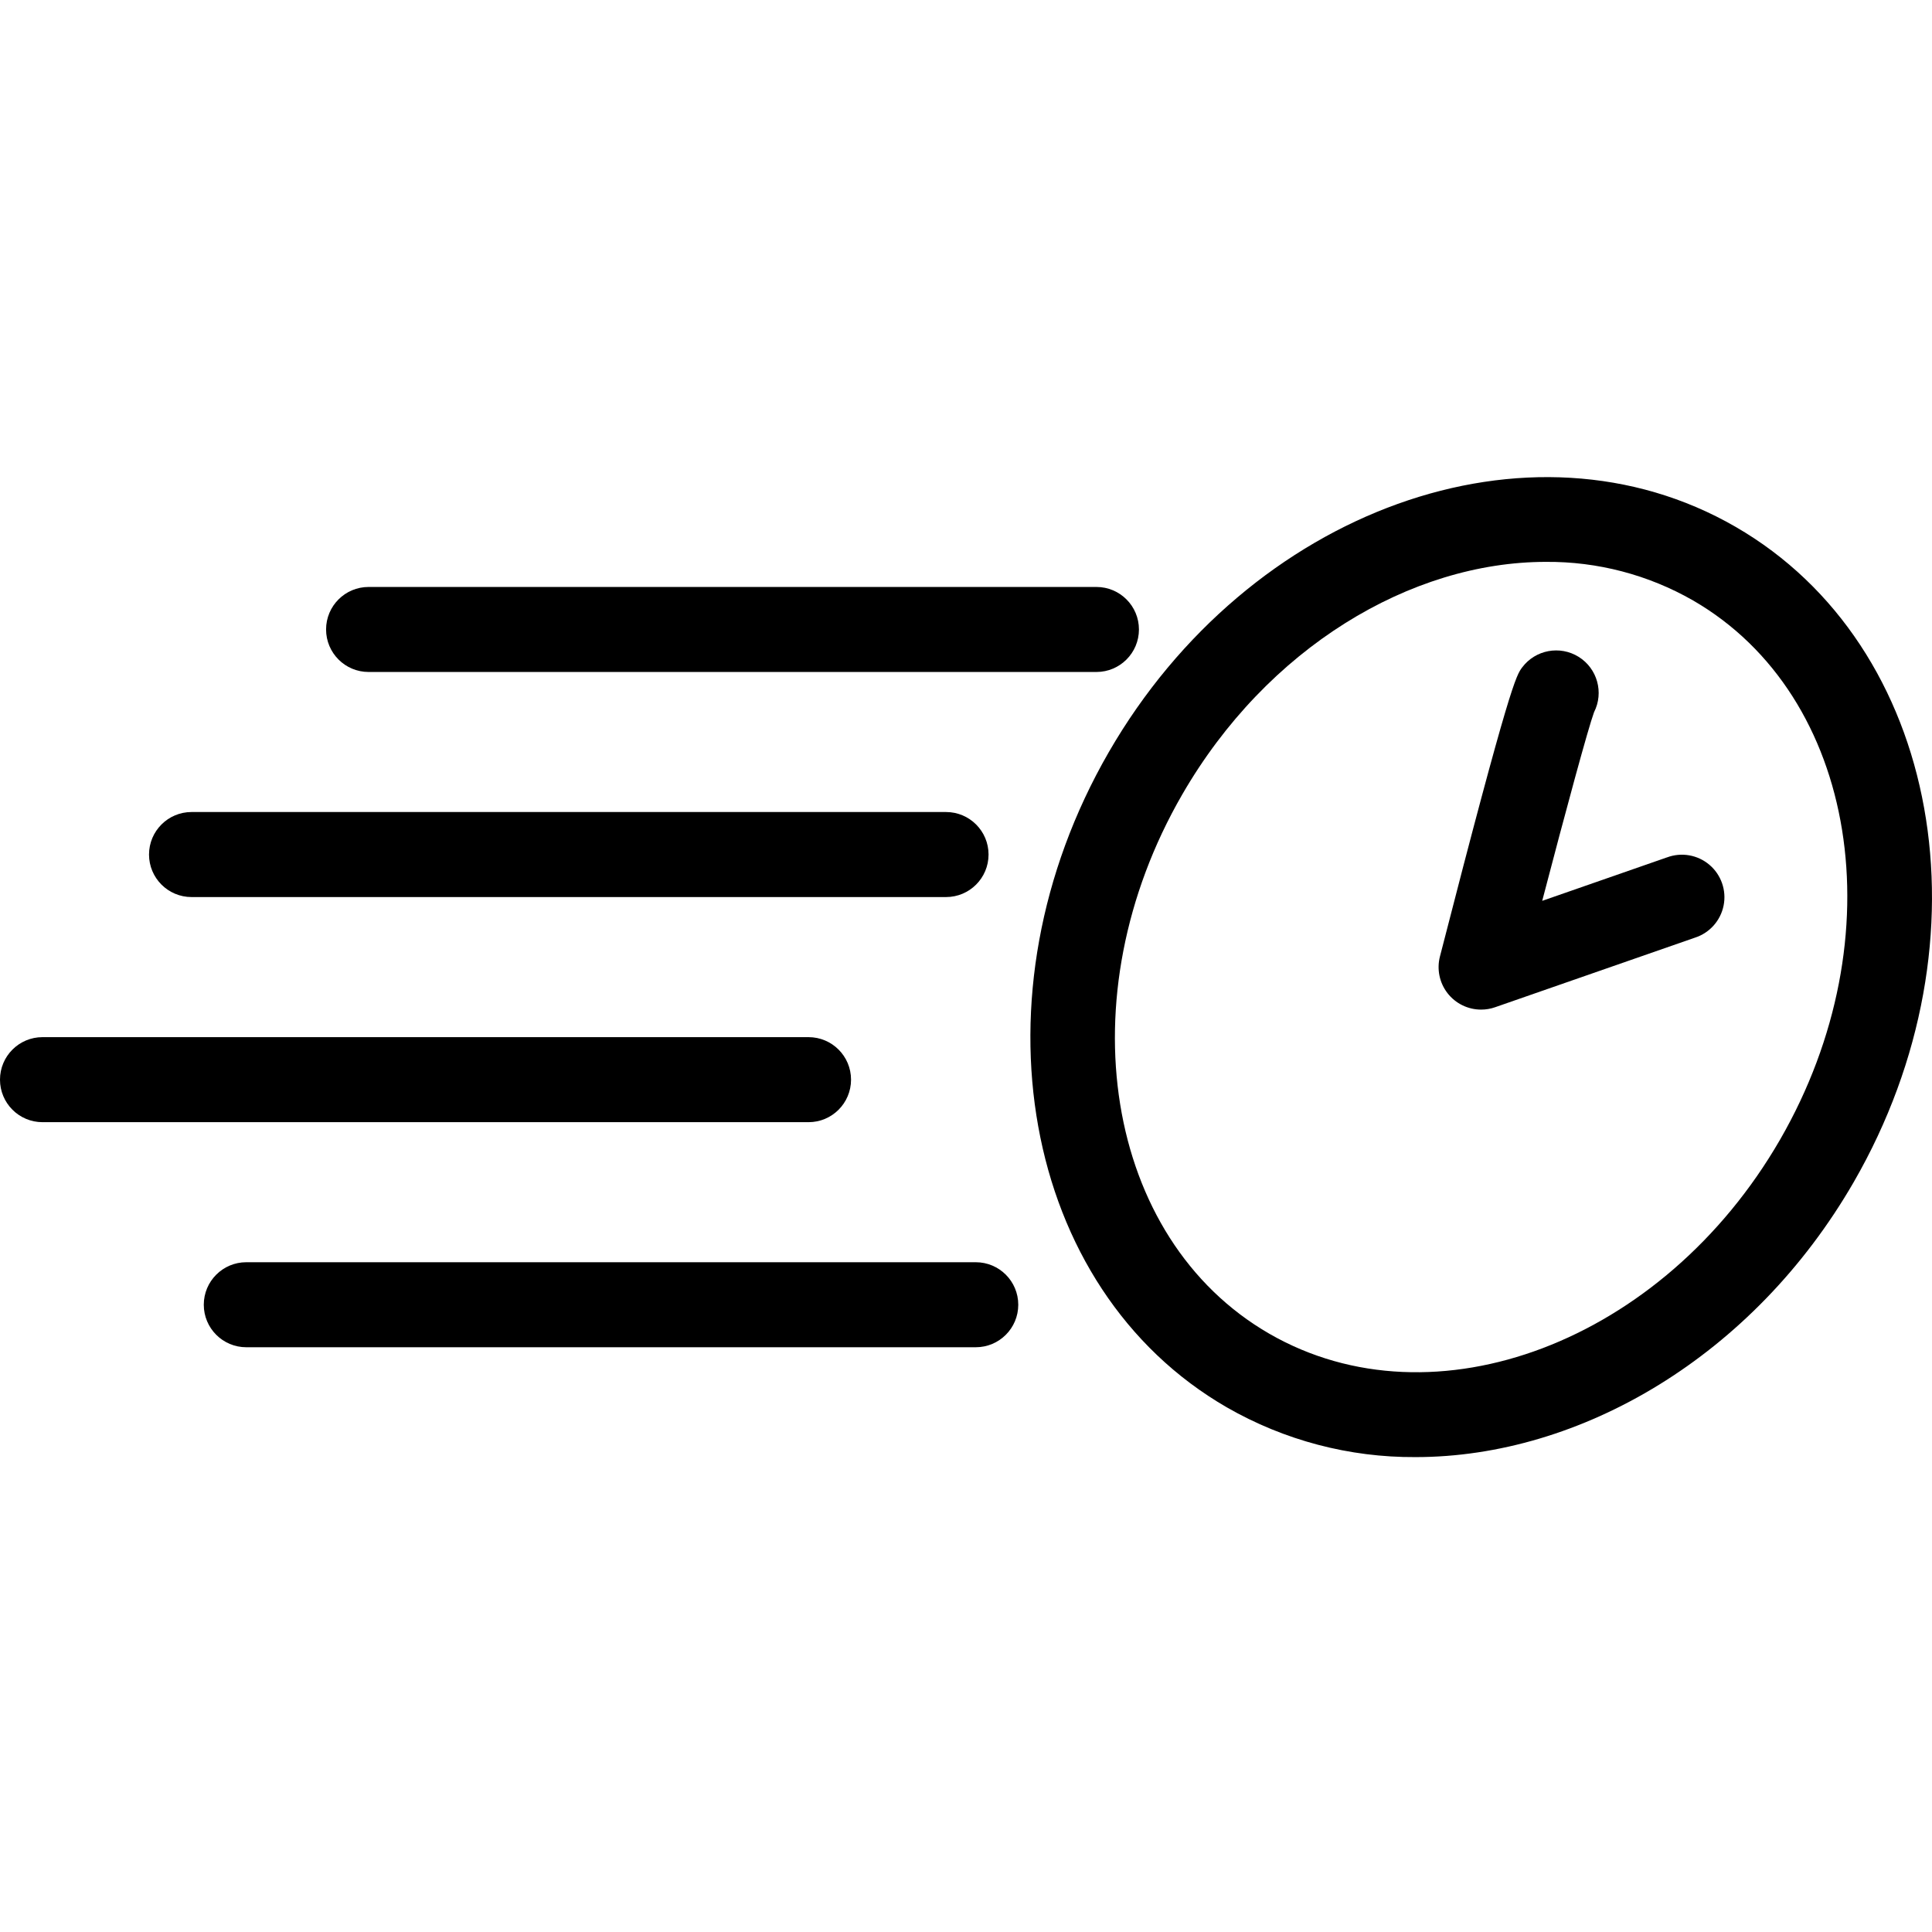
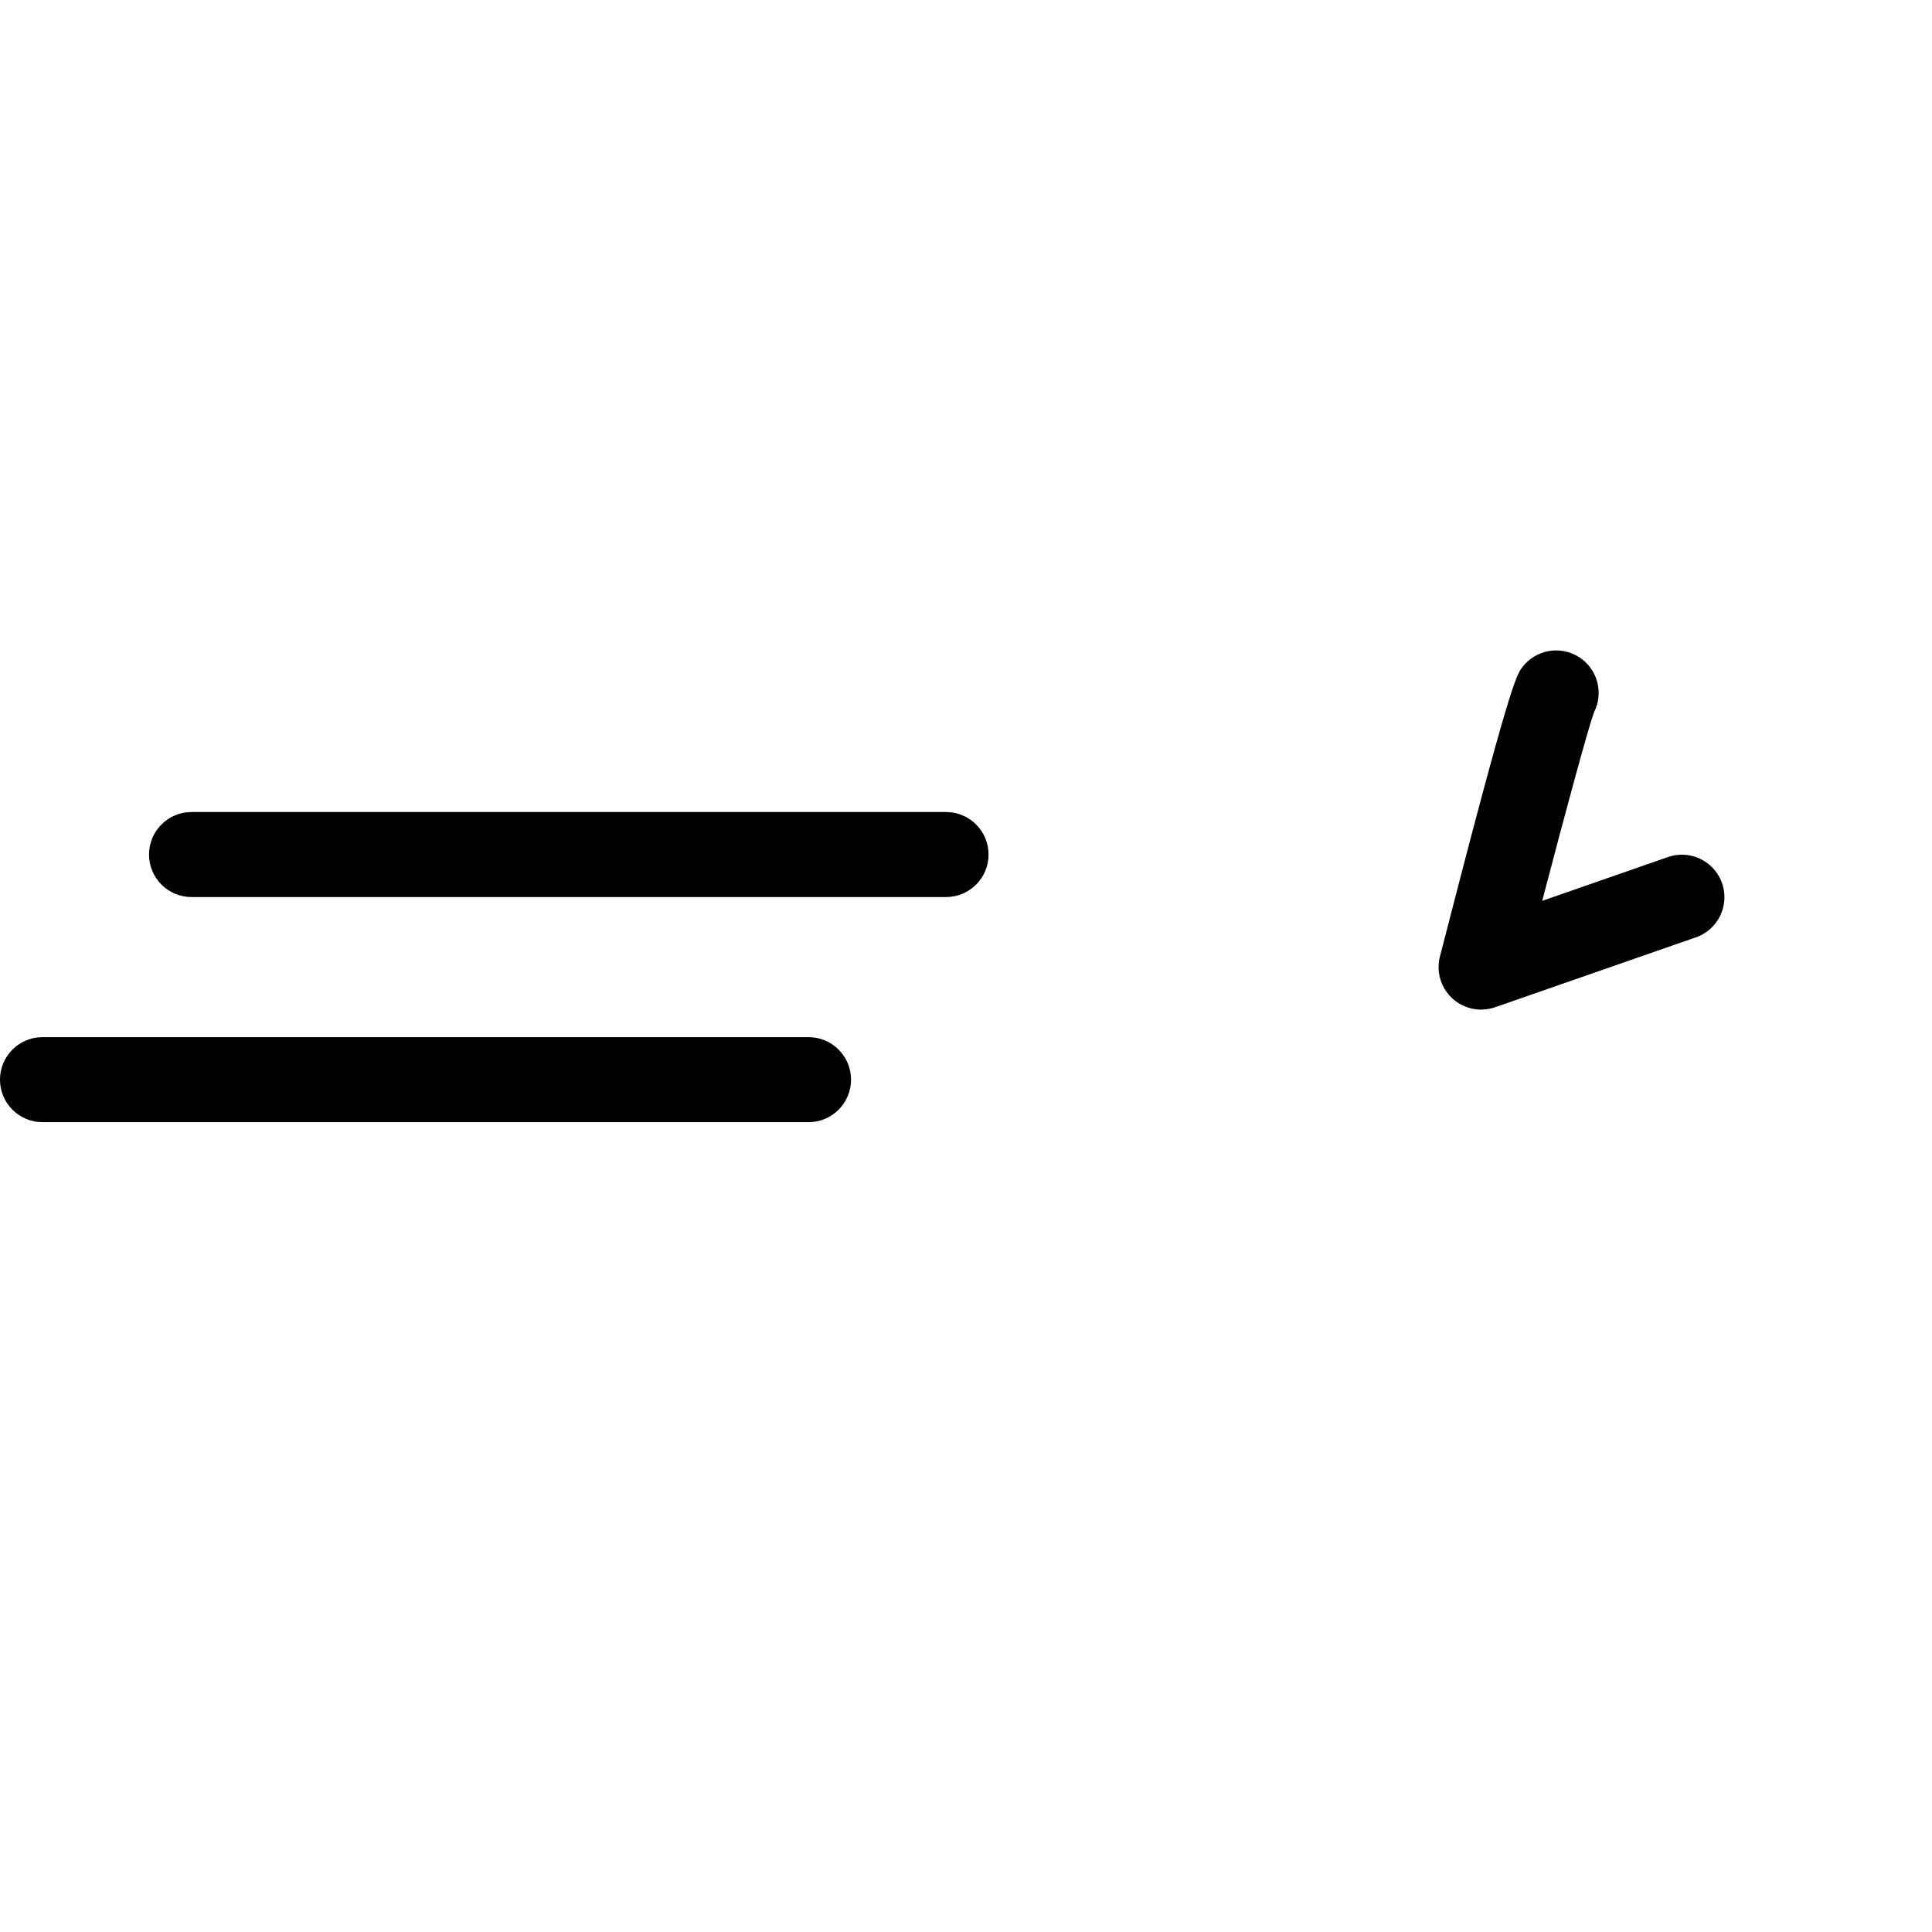
<svg xmlns="http://www.w3.org/2000/svg" height="447pt" viewBox="0 -110 447.515 447" width="447pt">
-   <path d="m85.375 45.395h168.598c5.438 0 9.844-4.41 9.844-9.848s-4.406-9.844-9.844-9.844h-168.598c-5.438 0-9.844 4.406-9.844 9.844s4.406 9.848 9.844 9.848zm0 0" />
  <path d="m44.367 97.531h174.77c5.438 0 9.844-4.41 9.844-9.848s-4.406-9.848-9.844-9.848h-174.77c-5.438 0-9.848 4.41-9.848 9.848s4.41 9.848 9.848 9.848zm0 0" />
  <path d="m197.129 139.828c0-5.438-4.406-9.848-9.844-9.848h-177.438c-5.438 0-9.848 4.41-9.848 9.848s4.41 9.848 9.848 9.848h177.438c5.438 0 9.844-4.41 9.844-9.848zm0 0" />
-   <path d="m226.02 182.117h-168.973c-5.438 0-9.844 4.41-9.844 9.848s4.406 9.844 9.844 9.844h168.973c5.438 0 9.844-4.406 9.844-9.844s-4.406-9.848-9.844-9.848zm0 0" />
-   <path d="m402.008 11.77c-47.574-27.48-112.699-4.066-145.172 52.184-32.473 56.254-20.242 124.328 27.355 151.789 13.285 7.633 28.363 11.605 43.684 11.512 38.285 0 78.258-23.434 101.496-63.676 32.461-56.242 20.176-124.348-27.363-151.809zm10.309 141.961c-27.047 46.828-80.098 66.953-118.281 44.957s-47.262-78.07-20.195-124.906c19.605-33.949 52.887-53.891 84.254-53.891 11.949-.09 23.703 2.992 34.07 8.934 38.133 22.035 47.191 78.039 20.152 124.906zm0 0" />
  <path d="m386.098 88.352-28.871 10.055c5.484-20.984 10.656-40.035 12.004-43.688 2.32-4.555.773-10.125-3.562-12.828-4.34-2.699-10.02-1.637-13.086 2.449-1.379 1.844-2.809 3.742-19.043 66.953-.762 2.953-.117 6.086 1.75 8.496 1.867 2.406 4.742 3.816 7.789 3.812 1.105 0 2.199-.184 3.242-.551l46.273-16.109c3.406-1.09 5.953-3.945 6.652-7.453.699-3.508-.562-7.117-3.289-9.43-2.727-2.312-6.492-2.965-9.84-1.707zm0 0" />
</svg>